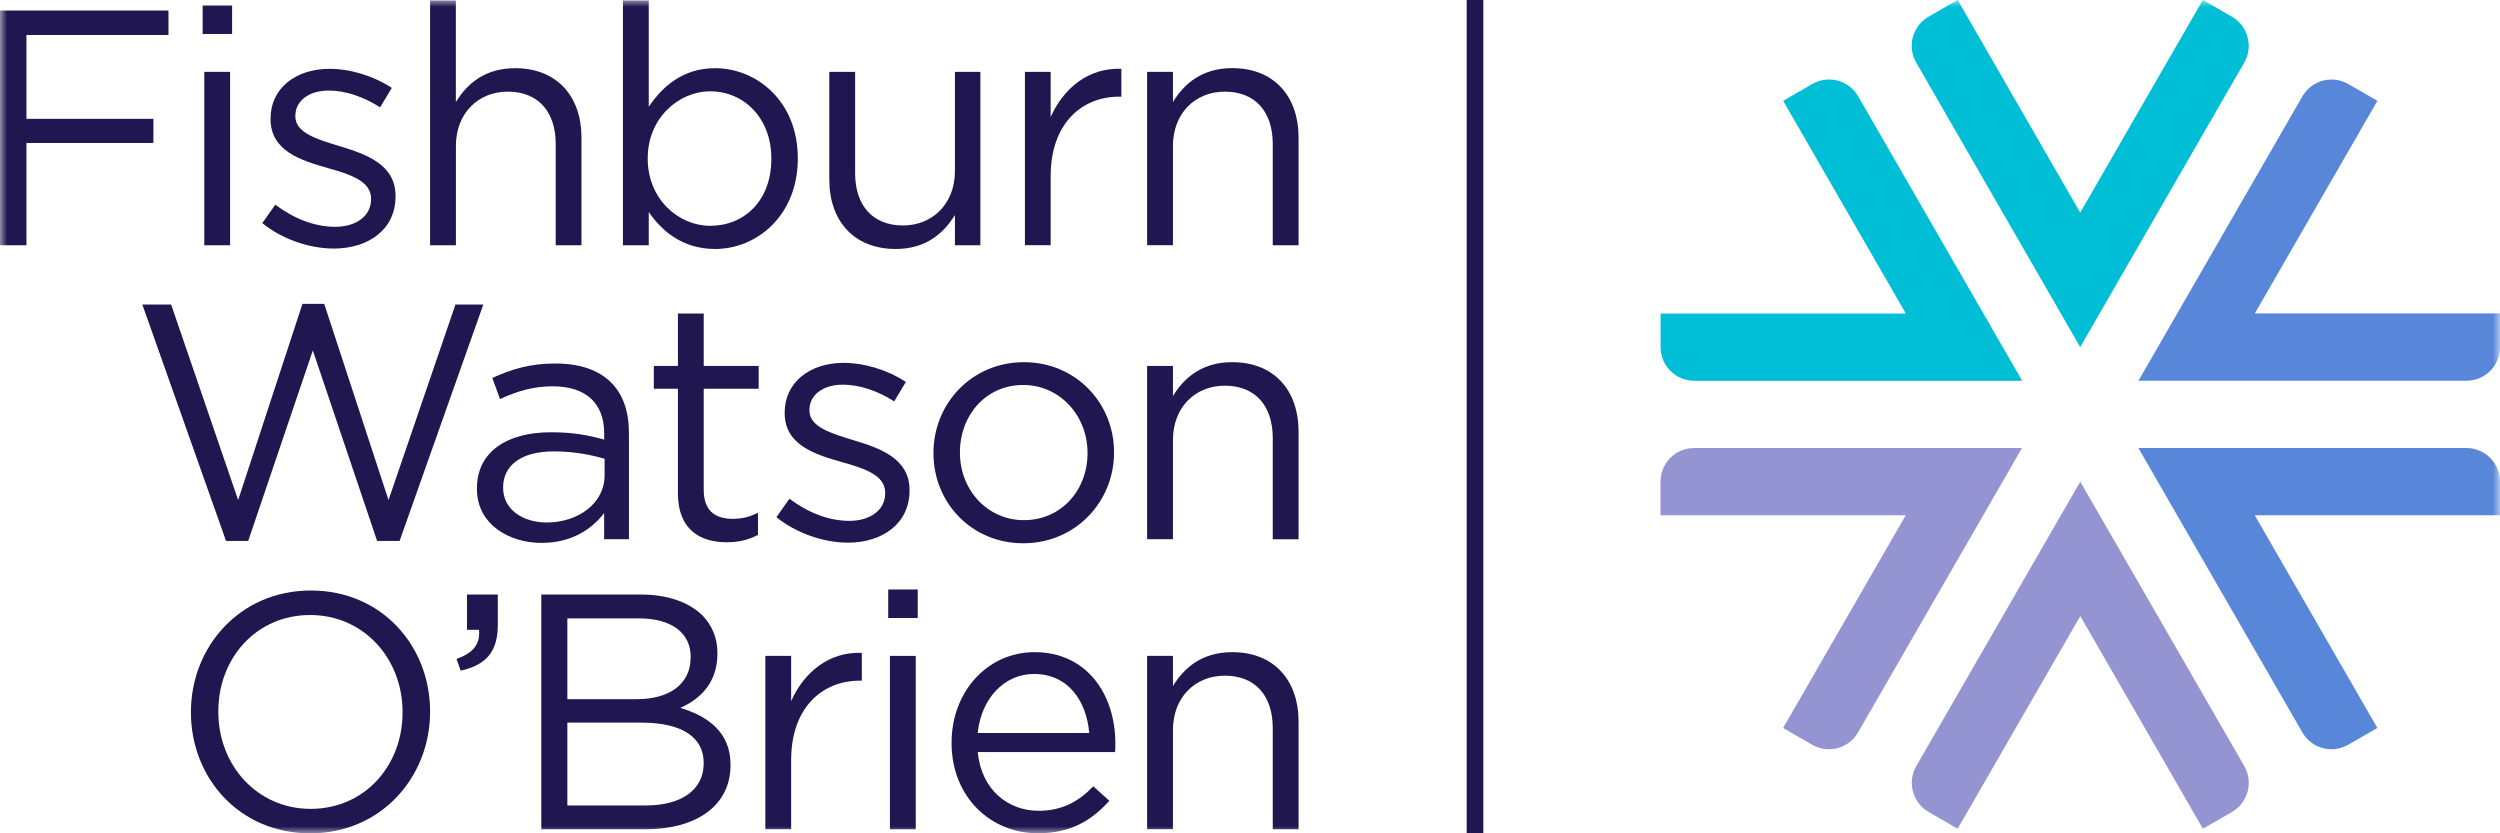
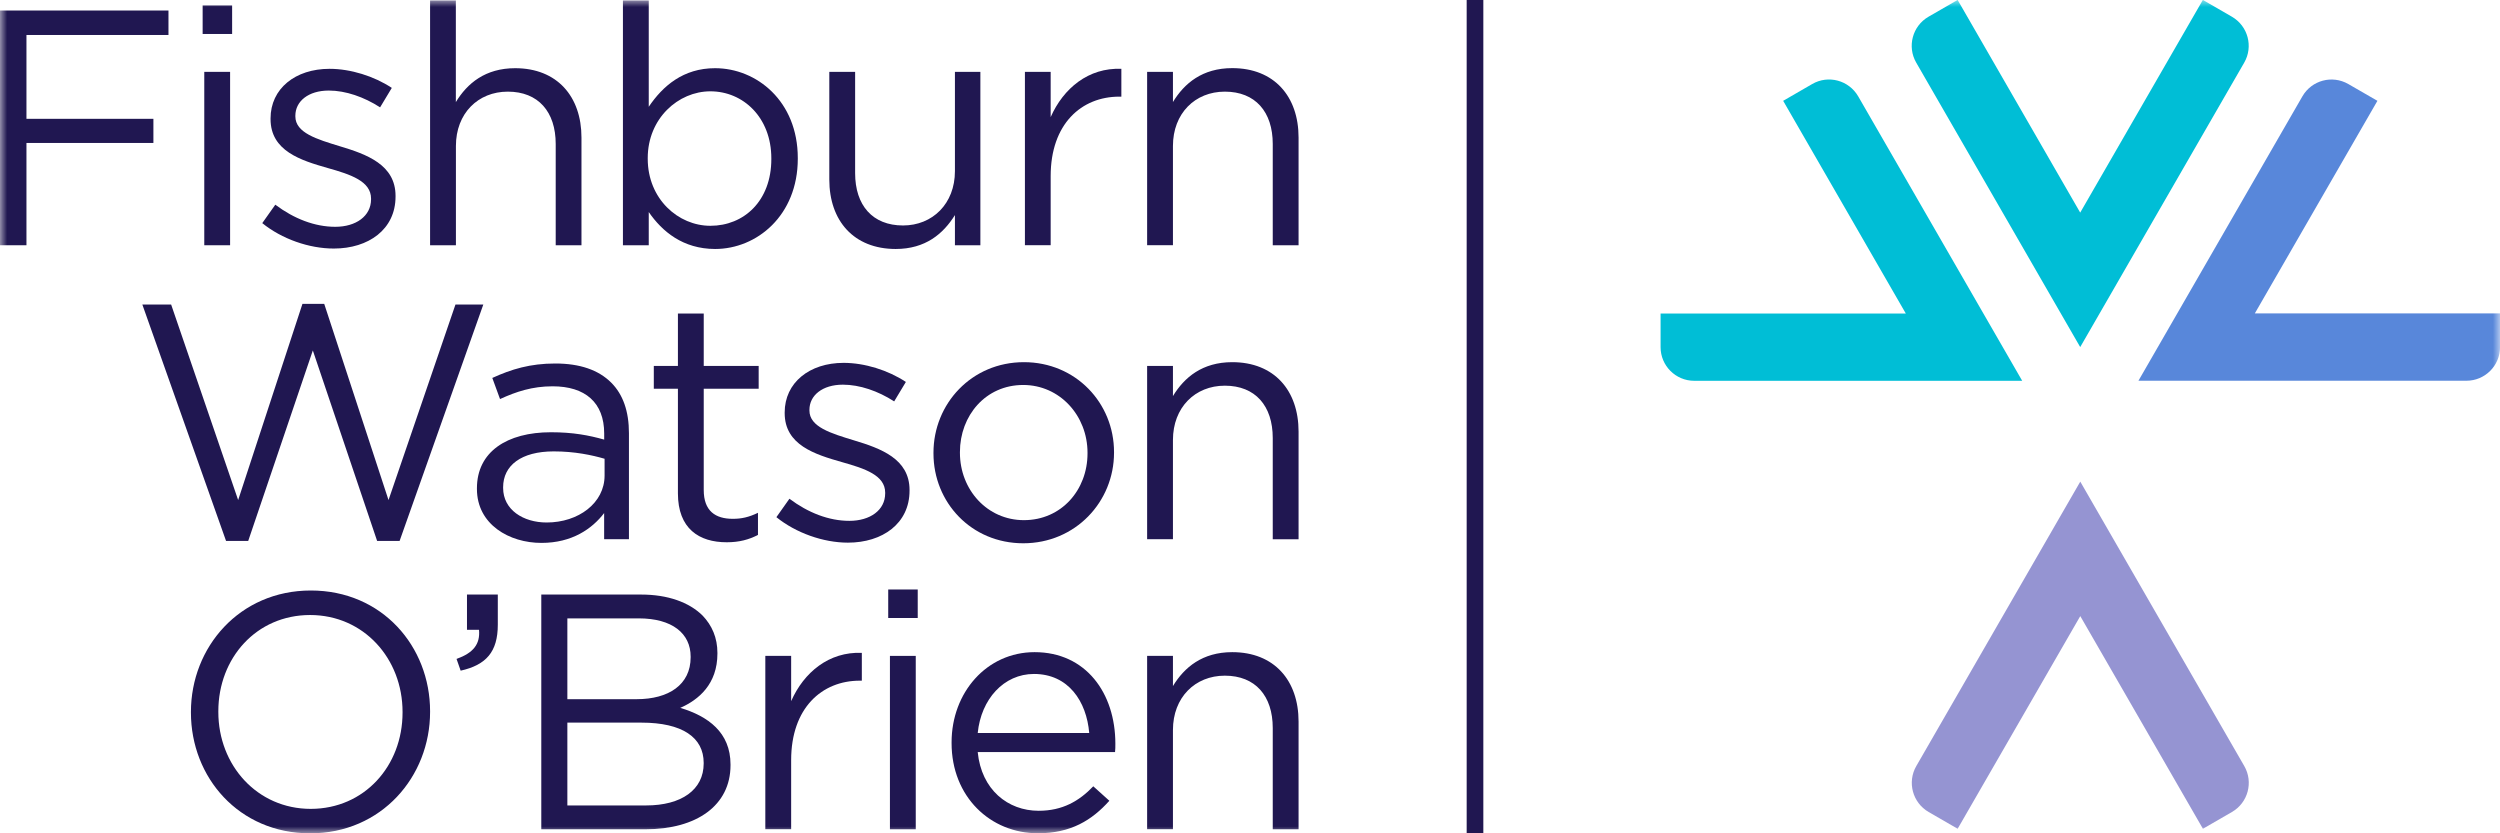
<svg xmlns="http://www.w3.org/2000/svg" width="180" height="60" viewBox="0 0 180 60" fill="none">
  <rect x="105.6" width="1.2" height="60" fill="#201751" />
  <mask id="mask0_5_361" style="mask-type:alpha" maskUnits="userSpaceOnUse" x="0" y="0" width="180" height="60">
    <rect width="180" height="60" fill="white" />
  </mask>
  <g mask="url(#mask0_5_361)">
    <path d="M149.78 34.677L137.974 55.154C137.304 56.313 137.705 57.792 138.858 58.462L140.95 59.671L149.78 44.359L158.611 59.671L160.703 58.462C161.86 57.792 162.256 56.313 161.587 55.154L149.78 34.677Z" fill="#9594D2" />
  </g>
  <mask id="mask1_5_361" style="mask-type:alpha" maskUnits="userSpaceOnUse" x="0" y="0" width="180" height="60">
    <rect width="180" height="60" fill="white" />
  </mask>
  <g mask="url(#mask1_5_361)">
    <path d="M162.343 22.572L171.174 7.259L169.078 6.05C167.92 5.384 166.444 5.776 165.774 6.935L153.968 27.413H177.585C178.92 27.413 180.004 26.327 180.004 24.99V22.567H162.343V22.572Z" fill="#5887DA" />
  </g>
  <mask id="mask2_5_361" style="mask-type:alpha" maskUnits="userSpaceOnUse" x="0" y="0" width="180" height="60">
-     <rect width="180" height="60" fill="white" />
-   </mask>
+     </mask>
  <g mask="url(#mask2_5_361)">
-     <path d="M177.581 32.258H153.964L165.77 52.736C166.44 53.895 167.916 54.292 169.074 53.621L171.17 52.412L162.343 37.1H180V34.677C180 33.34 178.916 32.258 177.581 32.258Z" fill="#5887DA" />
+     <path d="M177.581 32.258H153.964L165.77 52.736C166.44 53.895 167.916 54.292 169.074 53.621L171.17 52.412L162.343 37.1H180V34.677Z" fill="#5887DA" />
  </g>
  <mask id="mask3_5_361" style="mask-type:alpha" maskUnits="userSpaceOnUse" x="0" y="0" width="180" height="60">
    <rect width="180" height="60" fill="white" />
  </mask>
  <g mask="url(#mask3_5_361)">
    <path d="M130.479 6.05L128.388 7.259L137.218 22.572H119.562V24.995C119.562 26.331 120.646 27.417 121.981 27.417H145.598L133.792 6.94C133.117 5.776 131.637 5.379 130.479 6.05Z" fill="#00BED6" />
  </g>
  <mask id="mask4_5_361" style="mask-type:alpha" maskUnits="userSpaceOnUse" x="0" y="0" width="180" height="60">
    <rect width="180" height="60" fill="white" />
  </mask>
  <g mask="url(#mask4_5_361)">
-     <path d="M119.557 34.677V37.1H137.214L128.383 52.412L130.474 53.621C131.632 54.287 133.108 53.895 133.778 52.736L145.584 32.258H121.967C120.641 32.258 119.557 33.34 119.557 34.677Z" fill="#9594D2" />
-   </g>
+     </g>
  <mask id="mask5_5_361" style="mask-type:alpha" maskUnits="userSpaceOnUse" x="0" y="0" width="180" height="60">
    <rect width="180" height="60" fill="white" />
  </mask>
  <g mask="url(#mask5_5_361)">
    <path d="M158.606 -0.005L149.775 15.308L140.949 -0.005L138.853 1.204C137.696 1.871 137.299 3.354 137.969 4.512L149.775 24.99L161.582 4.512C162.252 3.354 161.855 1.875 160.698 1.204L158.606 -0.005Z" fill="#00BED6" />
  </g>
  <mask id="mask6_5_361" style="mask-type:alpha" maskUnits="userSpaceOnUse" x="0" y="0" width="180" height="60">
    <rect width="180" height="60" fill="white" />
  </mask>
  <g mask="url(#mask6_5_361)">
    <path d="M10.248 21.924H12.321L17.147 36.005L21.776 21.878H23.344L27.973 36.005L32.794 21.924H34.799L28.771 38.948H27.153L22.524 25.232L17.871 38.948H16.276L10.248 21.924Z" fill="#201751" />
  </g>
  <mask id="mask7_5_361" style="mask-type:alpha" maskUnits="userSpaceOnUse" x="0" y="0" width="180" height="60">
    <rect width="180" height="60" fill="white" />
  </mask>
  <g mask="url(#mask7_5_361)">
    <path fill-rule="evenodd" clip-rule="evenodd" d="M34.339 35.156V35.206C34.339 37.766 36.681 39.093 38.987 39.089C41.183 39.089 42.632 38.076 43.498 36.94V38.824H45.284V31.195C45.284 29.603 44.851 28.394 44.008 27.55C43.092 26.633 41.739 26.172 39.98 26.172C38.171 26.172 36.822 26.582 35.446 27.212L36.002 28.732C37.159 28.202 38.317 27.814 39.789 27.814C42.126 27.814 43.502 28.973 43.502 31.218V31.652C42.395 31.341 41.26 31.122 39.67 31.122C36.508 31.122 34.339 32.523 34.339 35.156ZM43.53 33.03V34.239C43.53 36.219 41.648 37.62 39.36 37.62C37.674 37.62 36.225 36.703 36.225 35.133V35.083C36.225 33.513 37.529 32.5 39.866 32.5C41.383 32.5 42.614 32.765 43.53 33.03Z" fill="#201751" />
  </g>
  <mask id="mask8_5_361" style="mask-type:alpha" maskUnits="userSpaceOnUse" x="0" y="0" width="180" height="60">
    <rect width="180" height="60" fill="white" />
  </mask>
  <g mask="url(#mask8_5_361)">
    <path d="M48.81 35.521V27.988H47.074V26.345H48.81V22.576H50.669V26.345H54.624V27.988H50.669V35.279C50.669 36.798 51.512 37.355 52.765 37.355C53.394 37.355 53.923 37.236 54.574 36.922V38.514C53.923 38.852 53.226 39.043 52.333 39.043C50.328 39.048 48.81 38.058 48.81 35.521Z" fill="#201751" />
  </g>
  <mask id="mask9_5_361" style="mask-type:alpha" maskUnits="userSpaceOnUse" x="0" y="0" width="180" height="60">
    <rect width="180" height="60" fill="white" />
  </mask>
  <g mask="url(#mask9_5_361)">
    <path d="M55.9 37.236L56.839 35.909C58.188 36.922 59.682 37.501 61.154 37.501C62.649 37.501 63.733 36.73 63.733 35.521V35.471C63.733 34.216 62.261 33.732 60.621 33.272C58.666 32.715 56.497 32.039 56.497 29.744V29.699C56.497 27.55 58.283 26.126 60.739 26.126C62.257 26.126 63.947 26.655 65.223 27.5L64.38 28.9C63.223 28.152 61.897 27.696 60.689 27.696C59.218 27.696 58.279 28.467 58.279 29.507V29.557C58.279 30.739 59.824 31.2 61.487 31.706C63.414 32.286 65.487 33.034 65.487 35.279V35.329C65.487 37.697 63.533 39.071 61.049 39.071C59.277 39.071 57.299 38.368 55.9 37.236Z" fill="#201751" />
  </g>
  <mask id="mask10_5_361" style="mask-type:alpha" maskUnits="userSpaceOnUse" x="0" y="0" width="180" height="60">
    <rect width="180" height="60" fill="white" />
  </mask>
  <g mask="url(#mask10_5_361)">
    <path fill-rule="evenodd" clip-rule="evenodd" d="M67.21 32.596V32.646C67.21 36.173 69.935 39.116 73.676 39.116C77.435 39.116 80.21 36.123 80.21 32.596V32.546C80.21 29.023 77.458 26.076 73.721 26.076C69.958 26.076 67.21 29.069 67.21 32.596ZM78.301 32.596V32.646C78.301 35.279 76.419 37.451 73.721 37.451C71.092 37.451 69.115 35.274 69.115 32.596V32.546C69.115 29.918 70.969 27.718 73.671 27.718C76.3 27.718 78.301 29.918 78.301 32.596Z" fill="#201751" />
  </g>
  <mask id="mask11_5_361" style="mask-type:alpha" maskUnits="userSpaceOnUse" x="0" y="0" width="180" height="60">
    <rect width="180" height="60" fill="white" />
  </mask>
  <g mask="url(#mask11_5_361)">
    <path d="M82.593 26.345H84.452V28.517C85.272 27.166 86.575 26.076 88.721 26.076C91.738 26.076 93.497 28.106 93.497 31.077V38.829H91.638V31.538C91.638 29.22 90.385 27.769 88.188 27.769C86.042 27.769 84.452 29.338 84.452 31.679V38.824H82.593V26.345Z" fill="#201751" />
  </g>
  <mask id="mask12_5_361" style="mask-type:alpha" maskUnits="userSpaceOnUse" x="0" y="0" width="180" height="60">
    <rect width="180" height="60" fill="white" />
  </mask>
  <g mask="url(#mask12_5_361)">
    <path fill-rule="evenodd" clip-rule="evenodd" d="M13.747 51.258V51.303C13.747 55.967 17.196 60 22.332 60C27.472 60 30.966 55.916 30.966 51.258V51.208C30.966 46.549 27.517 42.516 22.382 42.516C17.242 42.516 13.747 46.599 13.747 51.258ZM28.984 51.258V51.303C28.984 55.145 26.237 58.234 22.377 58.239C18.518 58.239 15.72 55.1 15.72 51.262V51.212C15.72 47.37 18.468 44.281 22.327 44.281C26.187 44.281 28.984 47.416 28.984 51.258Z" fill="#201751" />
  </g>
  <mask id="mask13_5_361" style="mask-type:alpha" maskUnits="userSpaceOnUse" x="0" y="0" width="180" height="60">
    <rect width="180" height="60" fill="white" />
  </mask>
  <g mask="url(#mask13_5_361)">
    <path d="M32.871 47.443C34.079 47.01 34.584 46.38 34.489 45.344H33.623V42.808H35.842V44.98C35.842 46.937 34.999 47.877 33.167 48.288L32.871 47.443Z" fill="#201751" />
  </g>
  <mask id="mask14_5_361" style="mask-type:alpha" maskUnits="userSpaceOnUse" x="0" y="0" width="180" height="60">
    <rect width="180" height="60" fill="white" />
  </mask>
  <g mask="url(#mask14_5_361)">
    <path fill-rule="evenodd" clip-rule="evenodd" d="M38.973 42.808H46.158C48.086 42.808 49.608 43.364 50.569 44.304C51.271 45.03 51.654 45.924 51.654 47.01V47.056C51.654 49.255 50.305 50.386 48.979 50.966C50.979 51.568 52.597 52.727 52.597 55.045V55.095C52.597 57.992 50.159 59.708 46.473 59.708H38.973V42.808ZM49.726 47.275C49.726 45.609 48.4 44.523 45.99 44.523H40.85V50.341H45.844C48.136 50.341 49.726 49.305 49.726 47.325V47.275ZM40.85 52.029H46.181C49.125 52.029 50.665 53.092 50.665 54.926V54.972C50.665 56.856 49.075 57.992 46.518 57.992H40.85V52.029Z" fill="#201751" />
  </g>
  <mask id="mask15_5_361" style="mask-type:alpha" maskUnits="userSpaceOnUse" x="0" y="0" width="180" height="60">
    <rect width="180" height="60" fill="white" />
  </mask>
  <g mask="url(#mask15_5_361)">
    <path d="M55.103 47.224H56.963V50.482C57.879 48.406 59.688 46.91 62.052 47.005V49.008H61.907C59.182 49.008 56.963 50.966 56.963 54.73V59.703H55.103V47.224H55.103Z" fill="#201751" />
  </g>
  <mask id="mask16_5_361" style="mask-type:alpha" maskUnits="userSpaceOnUse" x="0" y="0" width="180" height="60">
    <rect width="180" height="60" fill="white" />
  </mask>
  <g mask="url(#mask16_5_361)">
    <path fill-rule="evenodd" clip-rule="evenodd" d="M66.076 42.443H63.952V44.496H66.076V42.443ZM65.934 47.224H64.075V59.708H65.934V47.224Z" fill="#201751" />
  </g>
  <mask id="mask17_5_361" style="mask-type:alpha" maskUnits="userSpaceOnUse" x="0" y="0" width="180" height="60">
    <rect width="180" height="60" fill="white" />
  </mask>
  <g mask="url(#mask17_5_361)">
    <path fill-rule="evenodd" clip-rule="evenodd" d="M68.514 53.452V53.503C68.514 57.367 71.307 60 74.738 59.995C77.098 59.995 78.62 59.056 79.873 57.655L78.716 56.614C77.7 57.678 76.497 58.376 74.784 58.376C72.564 58.376 70.66 56.856 70.396 54.151H80.283C80.306 53.936 80.306 53.79 80.306 53.548C80.306 49.903 78.183 46.955 74.492 46.955C71.047 46.955 68.514 49.857 68.514 53.452ZM74.446 48.525C76.93 48.525 78.233 50.505 78.424 52.777H70.396C70.637 50.336 72.277 48.525 74.446 48.525Z" fill="#201751" />
  </g>
  <mask id="mask18_5_361" style="mask-type:alpha" maskUnits="userSpaceOnUse" x="0" y="0" width="180" height="60">
    <rect width="180" height="60" fill="white" />
  </mask>
  <g mask="url(#mask18_5_361)">
    <path d="M82.593 47.224H84.452V49.396C85.272 48.046 86.575 46.955 88.721 46.955C91.738 46.955 93.497 48.986 93.497 51.956V59.708H91.638V52.417C91.638 50.099 90.385 48.648 88.188 48.648C86.042 48.648 84.452 50.217 84.452 52.558V59.703H82.593V47.224Z" fill="#201751" />
  </g>
  <mask id="mask19_5_361" style="mask-type:alpha" maskUnits="userSpaceOnUse" x="0" y="0" width="180" height="60">
    <rect width="180" height="60" fill="white" />
  </mask>
  <g mask="url(#mask19_5_361)">
    <path d="M0 0.757H12.13V2.519H1.905V8.555H11.045V10.293H1.905V17.658H0V0.757Z" fill="#201751" />
  </g>
  <mask id="mask20_5_361" style="mask-type:alpha" maskUnits="userSpaceOnUse" x="0" y="0" width="180" height="60">
    <rect width="180" height="60" fill="white" />
  </mask>
  <g mask="url(#mask20_5_361)">
    <path fill-rule="evenodd" clip-rule="evenodd" d="M16.713 0.392H14.59V2.446H16.713V0.392ZM16.567 5.174H14.713H14.708V17.658H16.567V5.174Z" fill="#201751" />
  </g>
  <mask id="mask21_5_361" style="mask-type:alpha" maskUnits="userSpaceOnUse" x="0" y="0" width="180" height="60">
    <rect width="180" height="60" fill="white" />
  </mask>
  <g mask="url(#mask21_5_361)">
    <path d="M18.883 16.065L19.822 14.738C21.17 15.751 22.665 16.33 24.137 16.33C25.631 16.33 26.716 15.559 26.716 14.35V14.3C26.716 13.045 25.244 12.561 23.604 12.1C21.649 11.544 19.48 10.868 19.48 8.573V8.528C19.48 6.379 21.266 4.955 23.727 4.955C25.244 4.955 26.934 5.484 28.21 6.328L27.367 7.729C26.21 6.981 24.884 6.52 23.676 6.52C22.205 6.52 21.266 7.291 21.266 8.332V8.382C21.266 9.563 22.811 10.024 24.474 10.531C26.401 11.11 28.479 11.858 28.479 14.103V14.154C28.479 16.522 26.524 17.895 24.041 17.895C22.259 17.9 20.282 17.201 18.883 16.065Z" fill="#201751" />
  </g>
  <mask id="mask22_5_361" style="mask-type:alpha" maskUnits="userSpaceOnUse" x="0" y="0" width="180" height="60">
    <rect width="180" height="60" fill="white" />
  </mask>
  <g mask="url(#mask22_5_361)">
    <path d="M30.962 0.032H32.821V7.351C33.641 6 34.944 4.91 37.091 4.91C40.107 4.91 41.866 6.94 41.866 9.906V17.658H40.011V10.367C40.011 8.049 38.758 6.598 36.562 6.598C34.416 6.598 32.826 8.167 32.826 10.508V17.658H30.966V0.032H30.962Z" fill="#201751" />
  </g>
  <mask id="mask23_5_361" style="mask-type:alpha" maskUnits="userSpaceOnUse" x="0" y="0" width="180" height="60">
    <rect width="180" height="60" fill="white" />
  </mask>
  <g mask="url(#mask23_5_361)">
    <path fill-rule="evenodd" clip-rule="evenodd" d="M46.71 17.658V15.267C47.676 16.668 49.17 17.922 51.485 17.927C54.497 17.927 57.441 15.509 57.441 11.43V11.38C57.441 7.278 54.474 4.91 51.485 4.91C49.193 4.91 47.721 6.192 46.71 7.688V0.032H44.851V17.658H46.71ZM55.536 11.402V11.453C55.536 14.473 53.558 16.257 51.148 16.257C48.833 16.257 46.637 14.327 46.637 11.43V11.38C46.637 8.532 48.833 6.575 51.148 6.575C53.508 6.575 55.536 8.455 55.536 11.402Z" fill="#201751" />
  </g>
  <mask id="mask24_5_361" style="mask-type:alpha" maskUnits="userSpaceOnUse" x="0" y="0" width="180" height="60">
    <rect width="180" height="60" fill="white" />
  </mask>
  <g mask="url(#mask24_5_361)">
    <path d="M59.71 12.926V5.174H61.569V12.465C61.569 14.783 62.822 16.234 65.018 16.234C67.142 16.234 68.755 14.665 68.755 12.324V5.174H70.587V17.658H68.755V15.486C67.912 16.836 66.632 17.927 64.485 17.927C61.469 17.922 59.71 15.896 59.71 12.926Z" fill="#201751" />
  </g>
  <mask id="mask25_5_361" style="mask-type:alpha" maskUnits="userSpaceOnUse" x="0" y="0" width="180" height="60">
    <rect width="180" height="60" fill="white" />
  </mask>
  <g mask="url(#mask25_5_361)">
    <path d="M73.794 5.174H75.648V8.432C76.564 6.356 78.373 4.859 80.738 4.955V6.958H80.592C77.868 6.958 75.648 8.915 75.648 12.68V17.653H73.794V5.174Z" fill="#201751" />
  </g>
  <mask id="mask26_5_361" style="mask-type:alpha" maskUnits="userSpaceOnUse" x="0" y="0" width="180" height="60">
    <rect width="180" height="60" fill="white" />
  </mask>
  <g mask="url(#mask26_5_361)">
    <path d="M82.593 5.174H84.452V7.346C85.272 5.996 86.575 4.905 88.721 4.905C91.738 4.905 93.497 6.935 93.497 9.906V17.658H91.638V10.367C91.638 8.049 90.385 6.598 88.188 6.598C86.042 6.598 84.452 8.167 84.452 10.508V17.653H82.593V5.174Z" fill="#201751" />
  </g>
</svg>